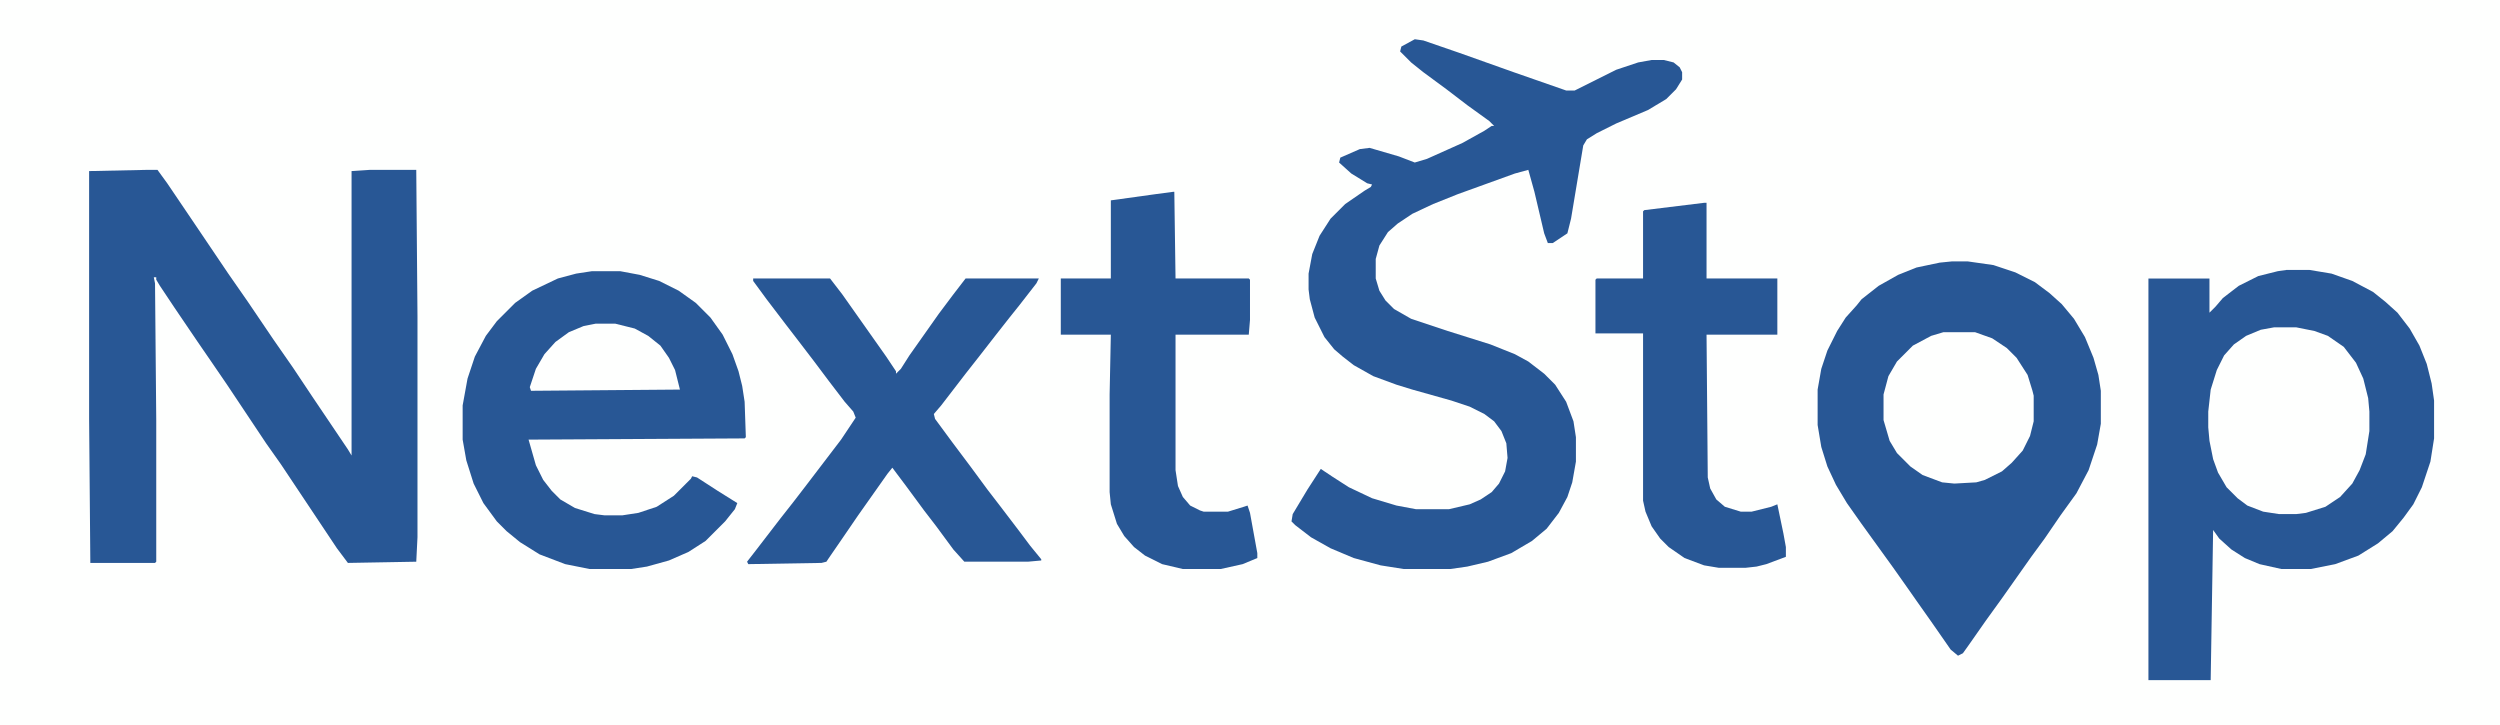
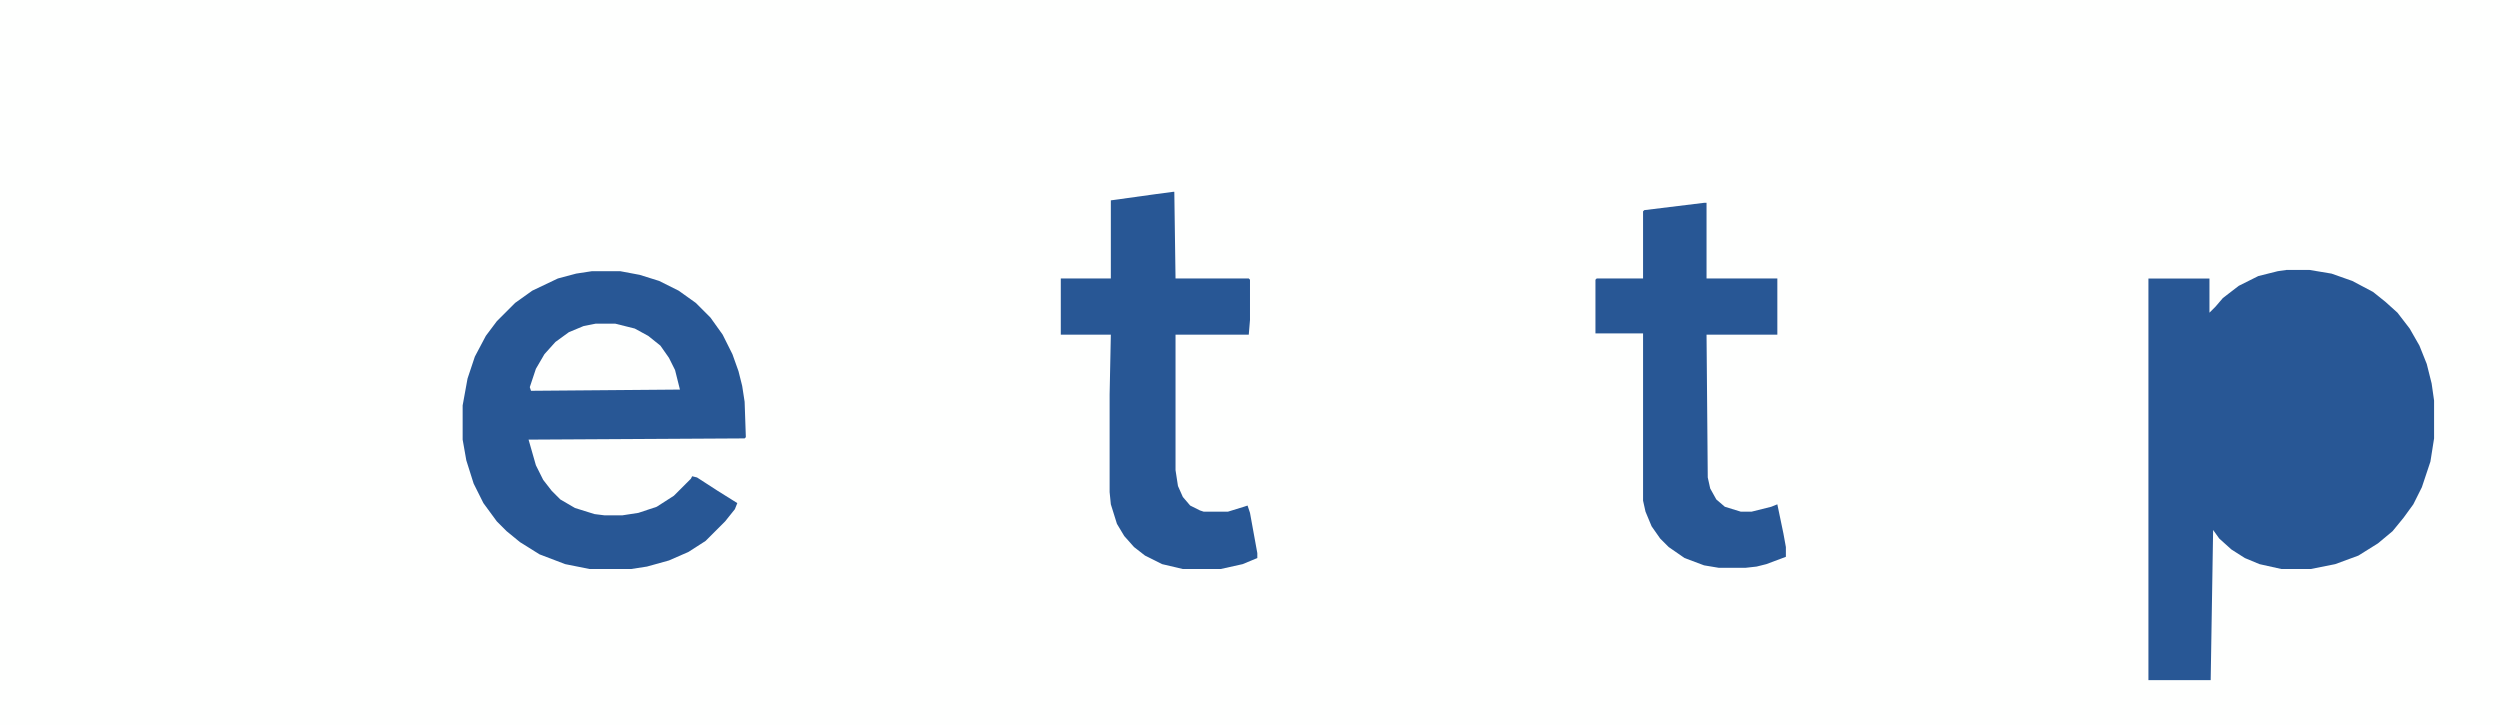
<svg xmlns="http://www.w3.org/2000/svg" version="1.1" viewBox="0 0 2048 594" width="896" height="260">
  <path transform="translate(0)" d="m0 0h2048v594h-2048z" fill="#FEFFFE" />
  <path transform="translate(1873,221)" d="m0 0h19l18 3 17 6 17 9 10 8 10 9 10 13 8 14 6 15 4 16 2 14v31l-3 19-7 21-7 14-8 11-9 11-12 10-16 10-19 7-20 4h-24l-18-4-12-5-11-7-10-9-5-7-2 123h-51v-329h50v28l5-5 6-7 13-10 16-8 16-4z" fill="#285795" />
-   <path transform="translate(1599,214)" d="m0 0h13l21 3 18 6 16 8 12 9 10 9 10 12 9 15 7 17 4 14 2 13v27l-3 17-7 21-10 19-13 18-13 19-11 15-24 34-13 18-14 20-5 7-4 2-6-5-16-23-12-17-7-10-12-17-26-36-12-17-9-15-7-15-5-16-3-18v-29l3-17 5-15 8-16 7-11 9-10 4-5 14-11 16-9 15-6 19-4z" fill="#285795" />
-   <path transform="translate(121,139)" d="m0 0h8l8 11 23 34 27 40 16 23 21 31 16 23 16 24 29 43 3 5v-233l15-1h38l1 120v181l-1 20-56 1-9-12-46-69-12-17-32-48-13-19-11-16-19-28-12-18-3-5v-2h-2l1 5 1 112v116l-1 1h-53l-1-118v-203z" fill="#285795" />
-   <path transform="translate(1159,32)" d="m0 0 7 1 29 10 45 16 43 15h7l34-17 18-6 11-2h10l8 2 5 4 2 4v6l-5 8-8 8-15 9-26 11-16 8-8 5-3 5-10 60-3 12-12 8h-4l-3-8-8-34-5-18-11 3-47 17-20 8-17 8-12 8-8 7-7 11-3 11v16l3 10 5 8 7 7 14 8 30 10 35 11 20 8 11 6 13 10 9 9 9 14 6 16 2 13v20l-3 17-4 12-7 13-10 13-12 10-17 10-19 7-17 4-14 2h-38l-19-3-22-6-19-8-16-9-13-10-3-3 1-6 12-20 11-17 9 6 14 9 19 9 20 6 16 3h27l17-4 9-4 9-6 6-7 5-10 2-11-1-12-4-10-6-8-8-6-12-6-15-5-32-9-13-4-19-7-16-9-9-7-7-6-8-10-8-16-4-15-1-8v-13l3-16 6-15 9-14 12-12 16-11 5-3 1-2-4-1-13-8-10-9 1-4 16-7 8-1 24 7 13 5 10-3 29-13 18-10 6-4h2l-4-4-18-13-17-13-19-14-10-8-9-9 1-4z" fill="#285795" />
  <path transform="translate(485,222)" d="m0 0h23l16 3 16 5 16 8 14 10 12 12 10 14 8 16 5 14 3 12 2 13 1 29-1 1-177 1 6 21 6 12 7 9 7 7 12 7 16 5 8 1h15l13-2 15-5 14-9 14-14 1-2 4 1 17 11 16 10-2 5-8 10-16 16-14 9-16 7-18 5-13 2h-34l-20-4-21-8-16-10-11-9-8-8-11-15-8-16-6-19-3-17v-28l4-22 6-18 9-17 9-12 15-15 14-10 21-10 15-4z" fill="#285795" />
-   <path transform="translate(617,228)" d="m0 0h63l10 13 36 51 8 12v2l4-4 7-11 24-34 12-16 10-13h60l-2 4-14 18-8 10-11 14-14 18-11 14-20 26-6 7 1 4 14 19 15 20 14 19 10 13 16 21 9 12 9 11v1l-11 1h-52l-9-10-14-19-10-13-14-19-12-16-4 5-24 34-13 19-11 16-2 3-4 1-60 1-1-2 7-9 20-26 11-14 10-13 29-38 12-18-2-5-7-8-13-17-12-16-13-17-10-13-16-21-11-15z" fill="#285795" />
  <path transform="translate(961,157)" d="m0 0h1l1 71h60l1 1v33l-1 12h-60v111l2 13 4 9 6 7 8 4 3 1h20l13-4 3-1 2 6 6 33v4l-12 5-18 4h-31l-17-4-14-7-9-7-8-9-6-10-5-16-1-10v-80l1-49h-41v-46h41v-64l36-5z" fill="#285795" />
  <path transform="translate(1396,166)" d="m0 0h2v62h58v46h-58l1 117 2 9 5 9 7 6 13 4h9l16-4 5-2 5 24 2 11v8l-16 6-8 2-9 1h-22l-12-2-16-6-13-9-7-7-7-10-5-12-2-9v-137h-39v-44l1-1h38v-55l1-1z" fill="#285795" />
-   <path transform="translate(1863,268)" d="m0 0h18l15 3 11 4 13 9 10 13 6 13 4 16 1 11v16l-3 19-5 13-6 11-10 11-12 8-16 5-8 1h-14l-13-2-13-5-8-6-9-9-7-12-4-11-3-15-1-11v-13l2-18 5-16 6-12 8-9 10-7 12-5z" fill="#FEFFFE" />
  <path transform="translate(1592,272)" d="m0 0h26l14 5 12 8 8 8 9 14 4 13 1 4v21l-3 12-6 12-9 10-8 7-14 7-7 2-18 1-10-1-16-6-10-7-11-11-6-10-5-17v-21l4-15 7-12 13-13 15-8z" fill="#FEFFFE" />
  <path transform="translate(488,265)" d="m0 0h16l16 4 11 6 10 8 7 10 5 10 4 16-122 1-1-3 5-15 7-12 9-10 11-8 12-5z" fill="#FEFFFE" />
</svg>